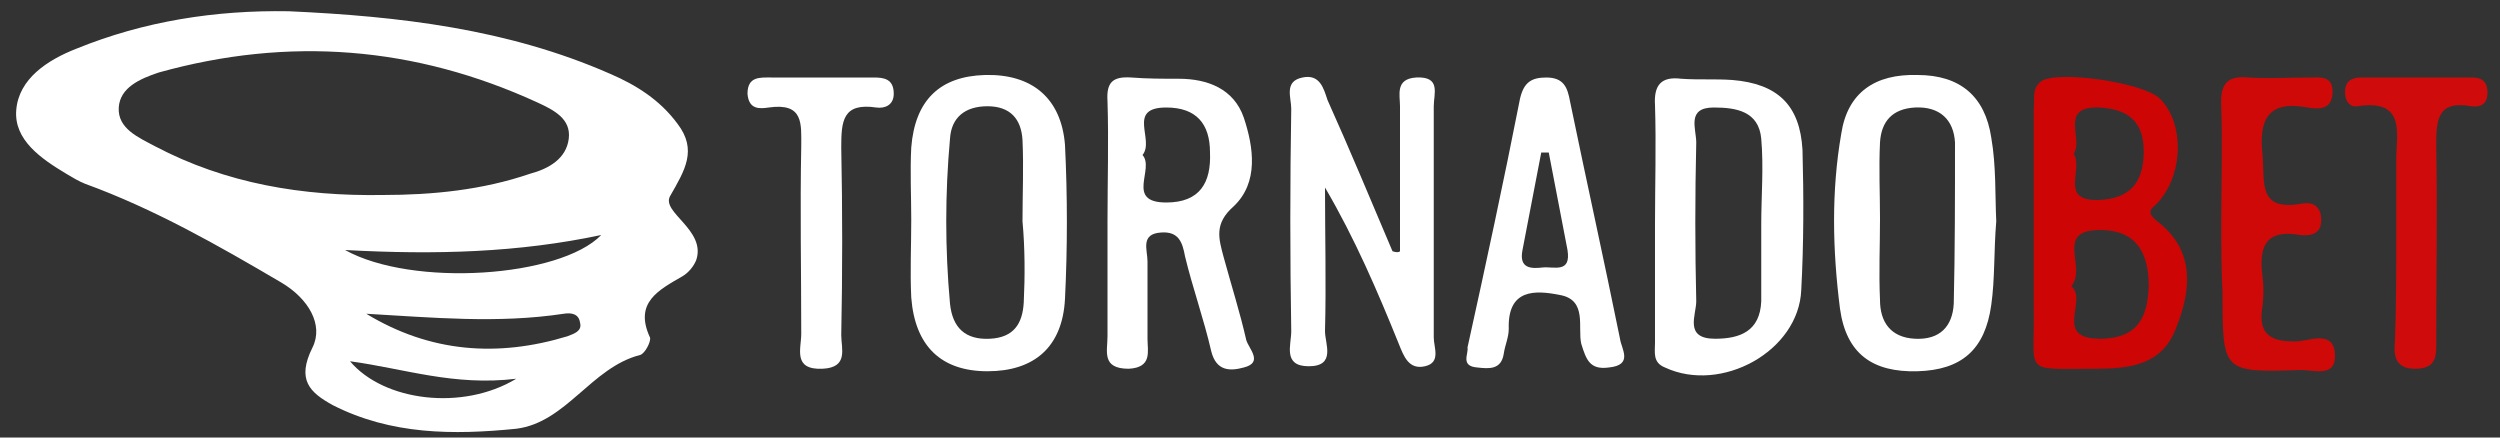
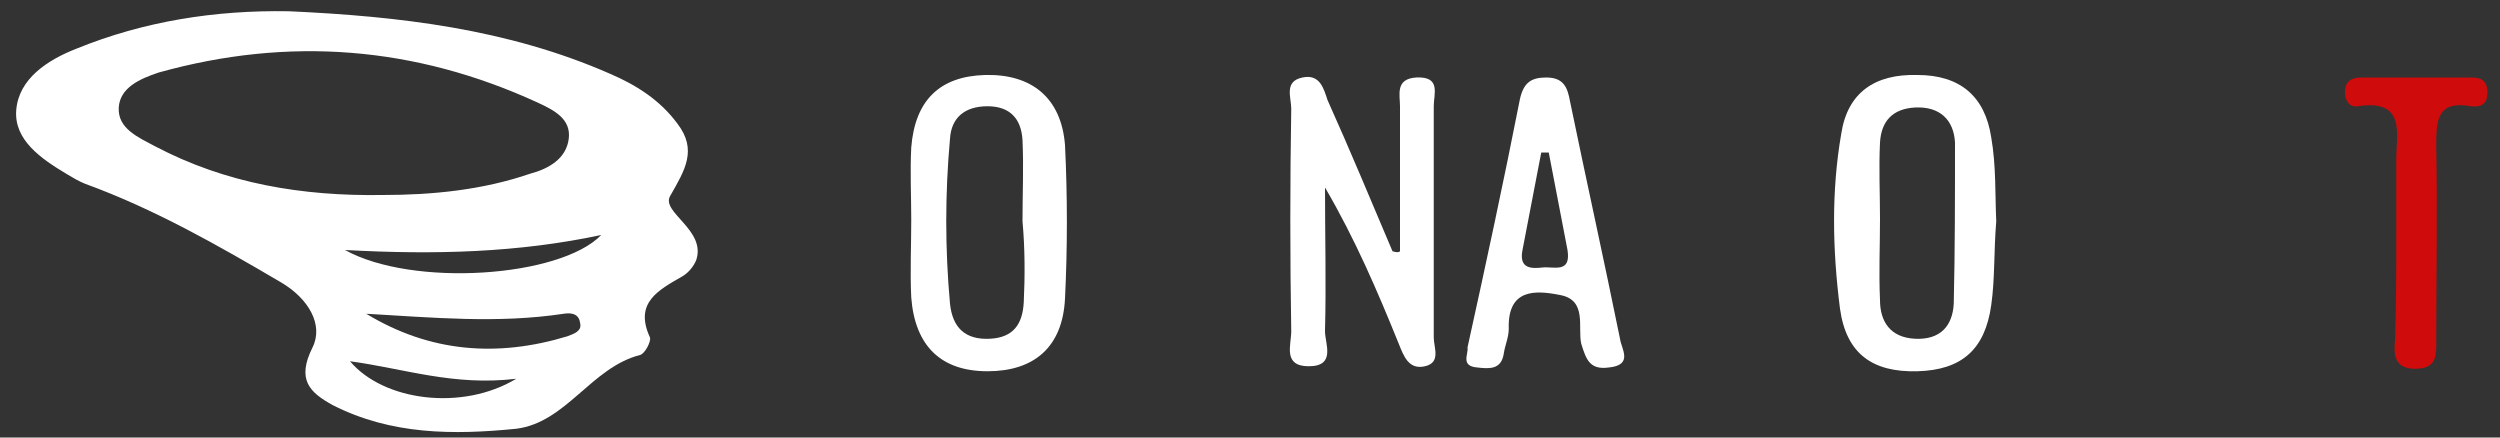
<svg xmlns="http://www.w3.org/2000/svg" height="35px" id="Layer_1" style="enable-background:new 0 0 200 35;" version="1.1" viewBox="0 0 200 35" width="200px" x="0px" y="0px">
  <rect x="0" y="0" width="200" height="35" fill="#333333" stroke="none" />
  <style type="text/css">
	.st0{fill:#FFFFFF;}
	.st1{fill:#CF0808;}
	.st2{fill:#CF0B0B;}
	.st3{fill:#CE0505;}
</style>
  <g>
    <path class="st0" d="M112,20.1c0-3.9,0-7.7,0-11.6c0-0.9-0.4-2.2,1.3-2.3c2-0.1,1.4,1.3,1.4,2.3c0,6.2,0,12.3,0,18.5&#13;&#10;  c0,0.8,0.6,2-0.7,2.3c-1.3,0.3-1.7-0.8-2.1-1.8c-1.7-4.2-3.5-8.4-5.9-12.5c0,3.8,0.1,7.7,0,11.5c0,1,0.9,2.8-1.3,2.8&#13;&#10;  c-2.1,0-1.4-1.7-1.4-2.8c-0.1-5.9-0.1-11.9,0-17.8c0-0.9-0.6-2.2,0.9-2.5c1.4-0.3,1.7,0.9,2,1.8c1.8,4,3.5,8.1,5.2,12.1&#13;&#10;  C111.7,20.2,111.9,20.2,112,20.1z" />
-     <path class="st1" d="M177.7,17.8c0-3.1,0.1-6.2,0-9.2c-0.1-1.7,0.3-2.6,2.2-2.4c1.6,0.1,3.2,0,4.8,0c0.9,0,2-0.2,1.9,1.3&#13;&#10;  c-0.1,1.4-1.3,1.2-2,1.1c-3.2-0.6-3.9,1-3.6,3.8c0.2,2.2-0.4,4.5,3.1,3.9c0.9-0.2,1.6,0.2,1.6,1.3c0,1.1-0.8,1.3-1.7,1.2&#13;&#10;  c-2.8-0.5-3.3,1-3,3.3c0.1,0.8,0.1,1.6,0,2.4c-0.4,2.3,0.7,2.9,2.9,2.8c1-0.1,2.9-0.9,2.9,1.2c0,1.7-1.7,1.1-2.7,1.1&#13;&#10;  c-6.3,0.2-6.3,0.2-6.3-6.2C177.7,21.5,177.7,19.7,177.7,17.8z" />
    <path class="st2" d="M191.7,19c0-2.1,0-4.1,0-6.2c0-2.1,0.8-4.9-3.1-4.3c-0.6,0.1-1-0.4-1-1.1c0-0.9,0.5-1.2,1.3-1.2&#13;&#10;  c3,0,5.9,0,8.9,0c0.8,0,1.2,0.4,1.2,1.2c0,0.9-0.5,1.2-1.3,1.1c-2.8-0.5-2.8,1.2-2.8,3.3c0.1,5.1,0,10.3,0,15.4&#13;&#10;  c0,1.2,0.1,2.3-1.7,2.3c-1.7,0-1.7-1.2-1.6-2.3C191.7,24.4,191.7,21.7,191.7,19z" />
-     <path class="st0" d="M65.5,6.2c1.5,0,3,0,4.4,0c0.8,0,1.6,0.1,1.6,1.3c0,0.9-0.7,1.2-1.4,1.1c-2.7-0.4-2.8,1.1-2.8,3.2&#13;&#10;  c0.1,5,0.1,10,0,15c0,1.1,0.6,2.6-1.5,2.7c-2.4,0.1-1.7-1.6-1.7-2.8c0-5-0.1-10,0-15c0-1.8,0.2-3.5-2.6-3.1&#13;&#10;  c-0.7,0.1-1.6,0.2-1.7-1.1c0-1.4,1-1.3,1.9-1.3C63,6.2,64.2,6.2,65.5,6.2z" />
    <path class="st0" d="M53.6,15.7c1.2-2.1,2.2-3.7,0.6-5.8c-1.4-1.9-3.3-3.1-5.4-4c-8.2-3.6-16.9-4.6-25.7-5&#13;&#10;  C17.2,0.8,11.5,1.7,6.1,3.9C3.8,4.8,1.5,6.3,1.3,8.8c-0.2,2.4,2,3.9,4,5.1c0.5,0.3,1,0.6,1.5,0.8c5.5,2,10.6,4.9,15.7,7.9&#13;&#10;  c2.2,1.3,3.4,3.4,2.5,5.2c-1.3,2.6-0.2,3.6,1.6,4.6c4.7,2.4,9.7,2.4,14.7,1.9c4-0.5,6-4.9,9.9-5.9c0.4-0.1,0.9-1.1,0.8-1.4&#13;&#10;  c-1.3-2.8,0.7-3.8,2.6-4.9c0.5-0.3,0.9-0.8,1.1-1.3C56.5,18.4,52.9,17,53.6,15.7z M12.4,11.7c-1.3-0.7-3-1.4-2.9-3.1&#13;&#10;  c0.1-1.6,1.7-2.3,3.2-2.8C23.1,2.9,33.2,3.7,43,8.2c1.3,0.6,2.7,1.3,2.5,2.9c-0.2,1.6-1.6,2.4-3.1,2.8c-3.8,1.3-7.8,1.7-11.8,1.7&#13;&#10;  C24.2,15.7,18.1,14.7,12.4,11.7z M28,28.9c4.4,0.6,8.3,2,13.3,1.4C37,32.9,30.7,32.1,28,28.9z M45.4,26.9c-5.6,1.7-11,1.3-16.1-1.8&#13;&#10;  c5.3,0.3,10.5,0.8,15.8,0c0.6-0.1,1.2,0,1.3,0.7C46.6,26.5,45.9,26.7,45.4,26.9z M27.6,20c7.3,0.4,13.9,0.2,20.5-1.2&#13;&#10;  C44.8,22.2,33,23,27.6,20z" />
-     <path class="st3" d="M172.7,17.8c-1.3-1-0.4-1.1,0.1-1.8c1.9-2.3,1.9-6.2,0-8.1c-1.3-1.3-8.2-2.3-9.5-1.4c-0.8,0.6-0.5,1.4-0.6,2.2&#13;&#10;  c0,3.1,0,6.2,0,9.2c0,2.3,0,4.6,0,6.8c0.1,5.3-1,4.8,4.9,4.8c2.8,0,5.4-0.3,6.5-3.3C175.3,23.2,175.6,20.1,172.7,17.8z M167.9,8.6&#13;&#10;  c2.2,0.1,3.6,1,3.6,3.5c0,2.5-1.1,3.8-3.6,3.9c-3.2,0.1-1.2-2.4-2-3.7C166.7,11.1,164.7,8.5,167.9,8.6z M168.2,27.1&#13;&#10;  c-4.1,0.1-1.1-3.1-2.5-4.2c1.3-1.5-1.4-4.5,2.3-4.5c2.9,0,3.9,1.8,3.9,4.5C171.8,25.3,171.1,27,168.2,27.1z" />
    <path class="st0" d="M159.3,11c-0.5-3.3-2.5-5-5.9-5c-3.4-0.1-5.6,1.4-6.1,4.7c-0.8,4.6-0.7,9.3-0.1,14c0.5,3.6,2.6,5.1,6.2,5&#13;&#10;  c3.5-0.1,5.4-1.7,5.9-5.3c0.3-2.1,0.2-4.3,0.4-6.7C159.6,15.6,159.7,13.3,159.3,11z M156.3,24.3c-0.1,1.8-1.1,2.9-3.1,2.8&#13;&#10;  c-2-0.1-2.8-1.4-2.8-3.1c-0.1-2.2,0-4.3,0-6.5c0-2-0.1-4.1,0-6.1c0.1-1.7,1-2.7,2.8-2.8c2-0.1,3.1,1,3.2,2.8&#13;&#10;  C156.4,15.7,156.4,20,156.3,24.3z" />
    <path class="st0" d="M85.2,11.6c-0.3-3.8-2.7-5.7-6.4-5.6c-3.6,0.1-5.6,2-5.9,5.8c-0.1,1.9,0,3.9,0,5.8c0,2.1-0.1,4.1,0,6.2&#13;&#10;  c0.3,3.9,2.4,5.9,6.1,5.9c3.7,0,6-1.9,6.2-5.8C85.4,19.8,85.4,15.7,85.2,11.6z M81.9,24.2c-0.1,1.7-0.8,2.8-2.7,2.9&#13;&#10;  c-2,0.1-3-0.9-3.2-2.8c-0.4-4.4-0.4-8.8,0-13.2c0.1-1.7,1.2-2.6,3-2.6c1.8,0,2.7,1,2.8,2.7c0.1,2.2,0,4.3,0,6.5&#13;&#10;  C82,19.9,82,22.1,81.9,24.2z" />
-     <path class="st0" d="M144.2,12c-0.2-3.6-2-5.3-5.6-5.6c-1.4-0.1-2.7,0-4.1-0.1c-1.6-0.2-2.2,0.5-2.1,2.1c0.1,3.2,0,6.4,0,9.5&#13;&#10;  c0,3.2,0,6.4,0,9.5c0,0.8-0.2,1.6,0.8,2c4.5,2.1,10.7-1.3,10.9-6.2C144.3,19.5,144.3,15.7,144.2,12z M140.9,24.1&#13;&#10;  c-0.1,2.4-1.7,3-3.7,3c-2.5,0-1.5-1.9-1.5-3c-0.1-4.2-0.1-8.4,0-12.7c0-1.1-0.8-2.8,1.4-2.8c1.8,0,3.6,0.3,3.8,2.5&#13;&#10;  c0.2,2.3,0,4.6,0,6.8c0,0,0,0,0,0C140.9,20,140.9,22,140.9,24.1z" />
-     <path class="st0" d="M99.7,27.2c-0.5-2.2-1.2-4.4-1.8-6.6c-0.4-1.5-0.8-2.7,0.8-4.1c2-1.9,1.6-4.7,0.8-7.1&#13;&#10;  c-0.8-2.3-2.9-3.1-5.2-3.1c-1.3,0-2.5,0-3.8-0.1c-1.5-0.1-2,0.4-1.9,1.9c0.1,3.2,0,6.4,0,9.6c0,3.1,0,6.2,0,9.2&#13;&#10;  c0,1.2-0.5,2.6,1.7,2.6c1.9-0.1,1.5-1.4,1.5-2.4c0-2,0-4.1,0-6.2c0-0.9-0.6-2.2,1.1-2.3c1.4-0.1,1.7,0.8,1.9,1.9&#13;&#10;  c0.6,2.5,1.5,5,2.1,7.6c0.4,1.6,1.5,1.6,2.6,1.3C101.1,29,99.9,27.9,99.7,27.2z M93.3,16.2c-3.3,0-0.9-2.7-1.9-3.8&#13;&#10;  c1-1.2-1.3-3.8,1.9-3.8c2.4,0,3.5,1.3,3.5,3.6C96.9,14.6,96,16.2,93.3,16.2z" />
    <path class="st0" d="M129.6,27.1c-1.3-6.4-2.7-12.7-4-19c-0.2-1.1-0.5-1.9-1.9-1.9c-1.2,0-1.8,0.4-2.1,1.7&#13;&#10;  c-1.3,6.6-2.7,13.1-4.2,19.9c0.1,0.5-0.6,1.5,0.8,1.6c0.9,0.1,1.9,0.2,2.1-1.1c0.1-0.7,0.4-1.3,0.4-2c-0.1-3.2,2.1-3.1,4.1-2.7&#13;&#10;  c2.2,0.4,1.4,2.6,1.7,3.9c0.4,1.3,0.7,2.1,2.2,1.9C130.7,29.2,129.7,27.9,129.6,27.1z M123.4,21.4c-0.9,0.1-1.9,0.1-1.6-1.4&#13;&#10;  c0.5-2.6,1-5.2,1.5-7.8c0.2,0,0.4,0,0.6,0c0.5,2.6,1,5.2,1.5,7.8C125.7,21.9,124.3,21.3,123.4,21.4z" />
  </g>
</svg>